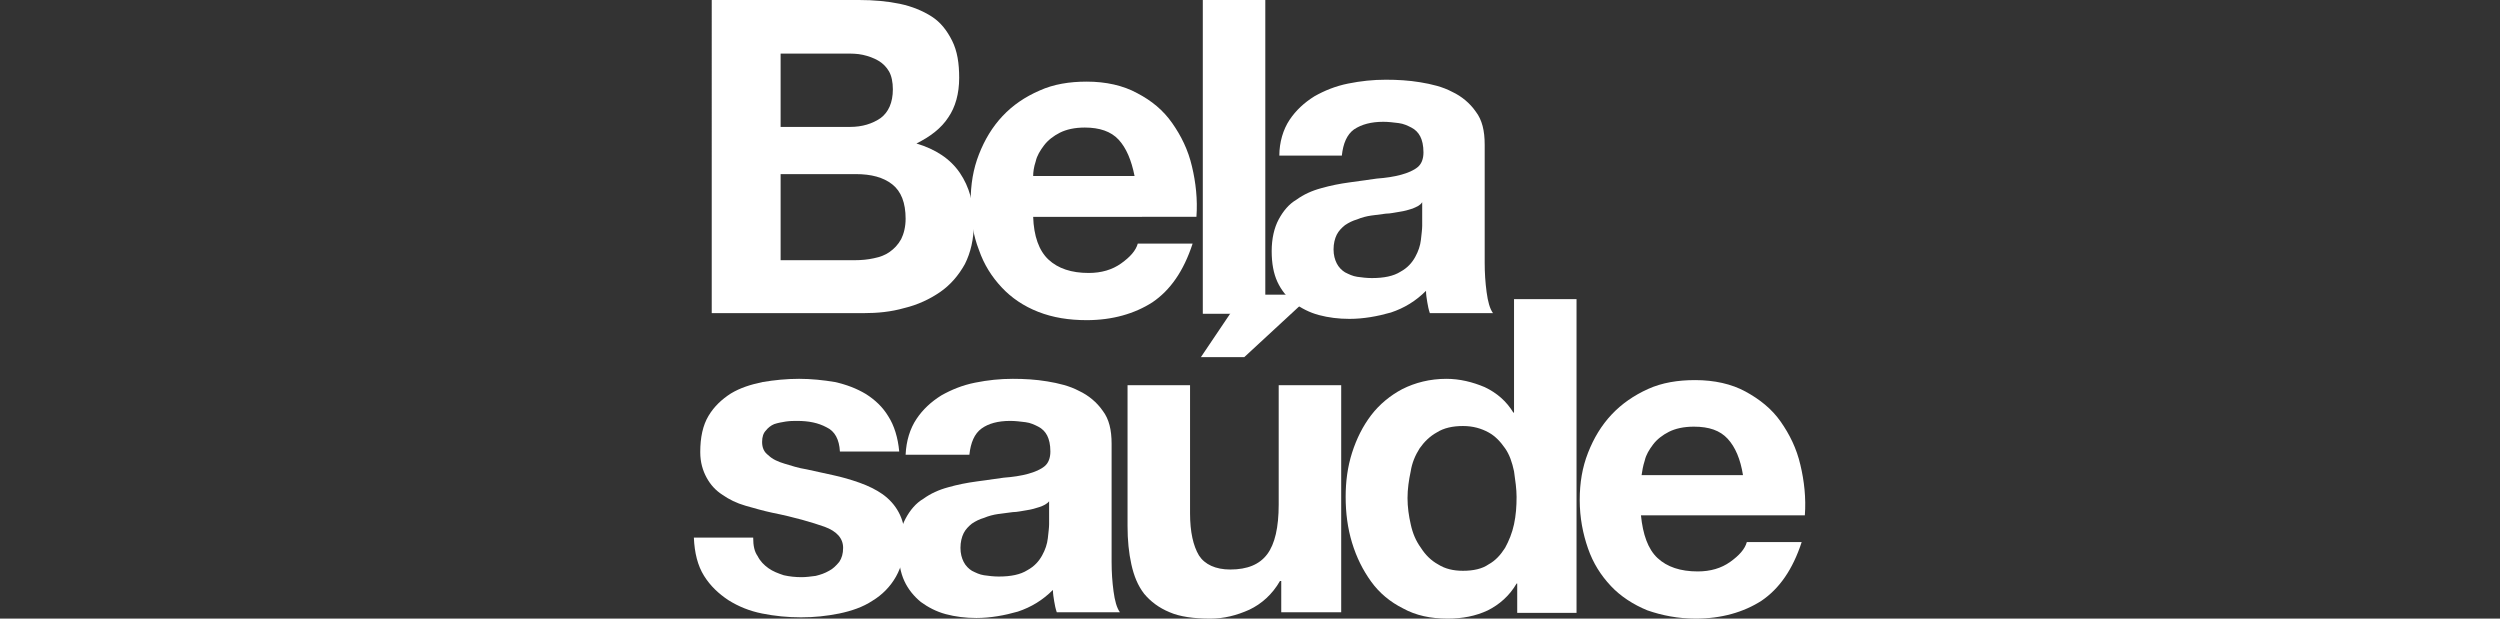
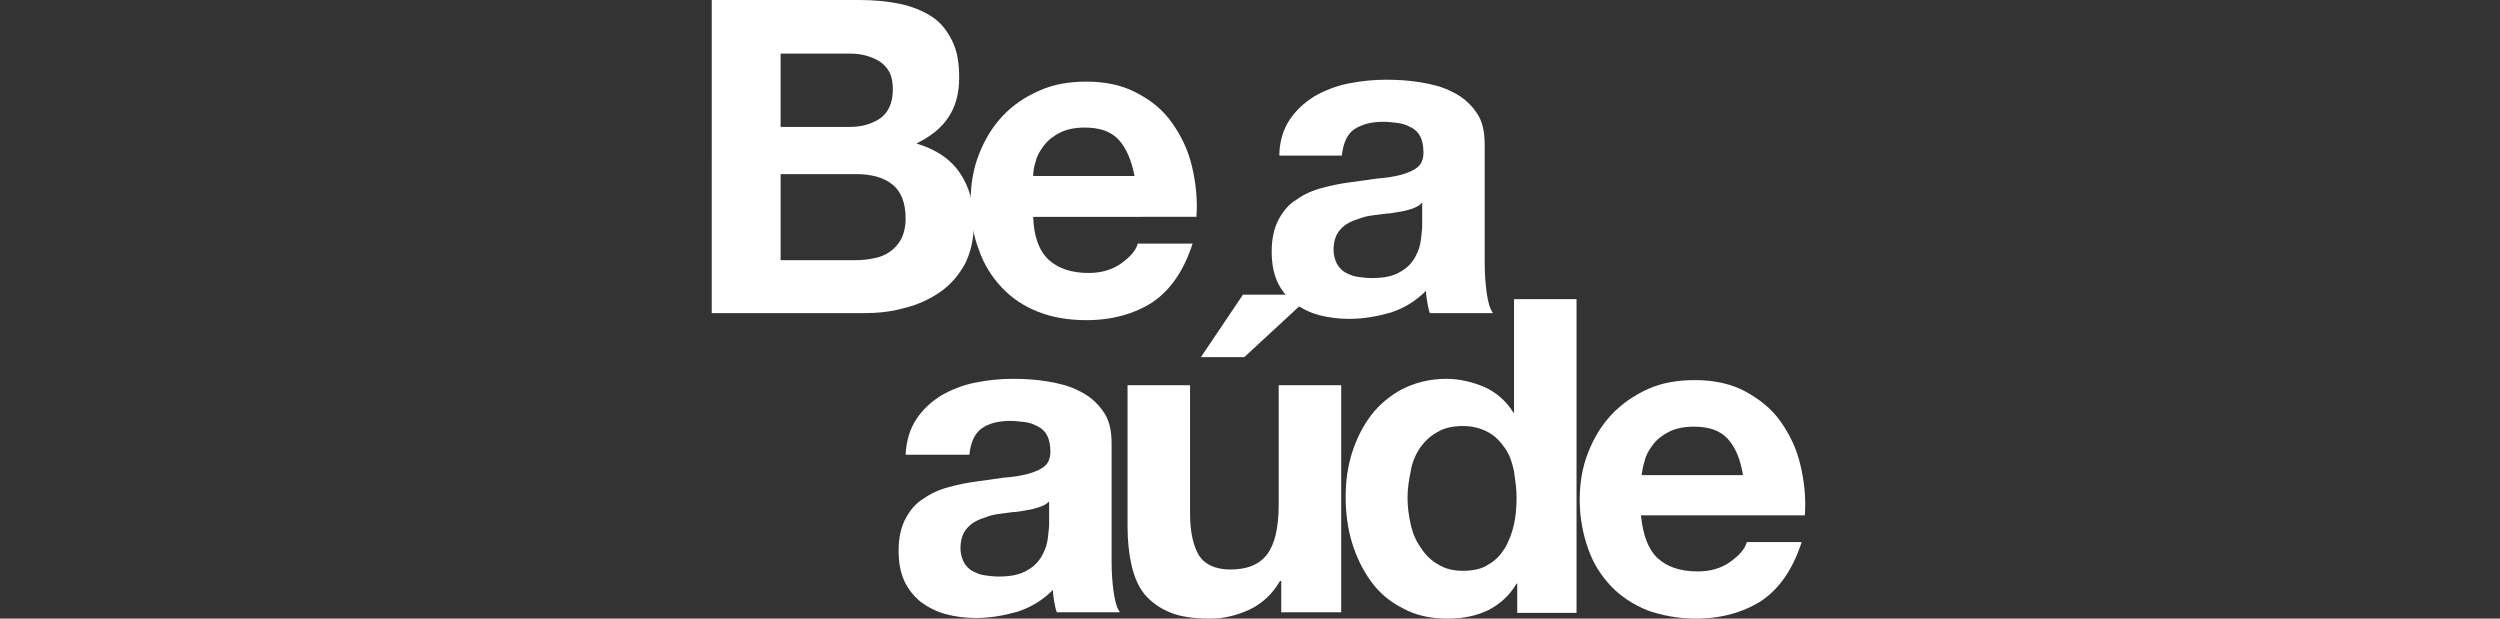
<svg xmlns="http://www.w3.org/2000/svg" version="1.1" id="Camada_1" x="0px" y="0px" viewBox="0 0 392 97" style="enable-background:new 0 0 392 97;" xml:space="preserve">
  <rect x="0" y="0" width="392" height="97" fill="#333333" stroke="none" />
  <style type="text/css">
	.st0{fill:#FFFFFF;}
</style>
  <g>
-     <rect x="188.6" y="0" class="st0" width="9.8" height="49.2" />
    <path class="st0" d="M134,40.8c1.1,0,2.1-0.1,3-0.3c1-0.2,1.8-0.5,2.5-1c0.7-0.5,1.3-1.1,1.8-2c0.4-0.8,0.7-1.9,0.7-3.2   c0-2.5-0.7-4.3-2.1-5.4c-1.4-1.1-3.3-1.6-5.7-1.6h-11.8v13.5H134z M133.3,19.9c1.9,0,3.5-0.5,4.8-1.4c1.2-0.9,1.9-2.4,1.9-4.5   c0-1.1-0.2-2.1-0.6-2.8c-0.4-0.7-1-1.3-1.7-1.7c-0.7-0.4-1.5-0.7-2.4-0.9c-0.9-0.2-1.8-0.2-2.8-0.2h-10.1v11.5H133.3z M134.7,0   c2.3,0,4.5,0.2,6.4,0.6c1.9,0.4,3.6,1.1,5,2c1.4,0.9,2.4,2.2,3.2,3.8c0.8,1.6,1.1,3.5,1.1,5.8c0,2.5-0.6,4.6-1.7,6.2   c-1.1,1.7-2.8,3-5,4.1c3,0.9,5.3,2.4,6.8,4.6c1.5,2.2,2.2,4.8,2.2,7.9c0,2.5-0.5,4.6-1.4,6.4c-1,1.8-2.3,3.3-3.9,4.4   c-1.6,1.1-3.5,2-5.6,2.5c-2.1,0.6-4.2,0.8-6.4,0.8h-23.8V0H134.7z" />
    <path class="st0" d="M175.4,21.9c-1.2-1.3-3-1.9-5.3-1.9c-1.6,0-2.9,0.3-3.9,0.8c-1,0.5-1.9,1.2-2.5,2c-0.6,0.8-1.1,1.6-1.3,2.5   c-0.3,0.9-0.4,1.7-0.4,2.3h15.9C177.4,25.1,176.6,23.2,175.4,21.9 M164.4,40.7c1.5,1.4,3.6,2.1,6.3,2.1c2,0,3.7-0.5,5.1-1.5   c1.4-1,2.3-2,2.6-3.1h8.6c-1.4,4.3-3.5,7.3-6.3,9.2c-2.8,1.8-6.3,2.8-10.3,2.8c-2.8,0-5.3-0.4-7.6-1.3c-2.3-0.9-4.2-2.2-5.7-3.8   c-1.6-1.7-2.8-3.6-3.6-5.9c-0.9-2.3-1.3-4.8-1.3-7.6c0-2.7,0.4-5.1,1.3-7.4c0.9-2.3,2.1-4.3,3.7-6c1.6-1.7,3.5-3,5.8-4   c2.2-1,4.7-1.4,7.4-1.4c3,0,5.7,0.6,7.9,1.8c2.3,1.2,4.1,2.7,5.5,4.7c1.4,2,2.5,4.2,3.1,6.8c0.6,2.5,0.9,5.2,0.7,7.9H162   C162.1,37,162.9,39.3,164.4,40.7z" />
    <path class="st0" d="M221.5,32.7c-0.6,0.2-1.3,0.4-2,0.5c-0.7,0.1-1.5,0.3-2.2,0.3c-0.8,0.1-1.6,0.2-2.3,0.3   c-0.7,0.1-1.5,0.3-2.2,0.6c-0.7,0.2-1.3,0.5-1.9,0.9c-0.5,0.4-1,0.9-1.3,1.5c-0.3,0.6-0.5,1.4-0.5,2.3c0,0.9,0.2,1.6,0.5,2.2   c0.3,0.6,0.8,1.1,1.3,1.4c0.6,0.3,1.2,0.6,1.9,0.7c0.7,0.1,1.5,0.2,2.3,0.2c1.9,0,3.4-0.3,4.5-1c1.1-0.6,1.8-1.4,2.3-2.3   c0.5-0.9,0.8-1.8,0.9-2.7c0.1-0.9,0.2-1.7,0.2-2.2v-3.7C222.7,32.2,222.2,32.4,221.5,32.7 M202.2,18.8c1-1.5,2.3-2.7,3.9-3.7   c1.6-0.9,3.3-1.6,5.3-2c2-0.4,3.9-0.6,5.9-0.6c1.8,0,3.6,0.1,5.4,0.4c1.8,0.3,3.5,0.7,5,1.5c1.5,0.7,2.8,1.8,3.7,3.1   c1,1.3,1.4,3,1.4,5.2v18.5c0,1.6,0.1,3.1,0.3,4.6c0.2,1.5,0.5,2.6,1,3.3h-9.9c-0.2-0.6-0.3-1.1-0.4-1.7c-0.1-0.6-0.2-1.2-0.2-1.8   c-1.6,1.6-3.4,2.7-5.5,3.4c-2.1,0.6-4.3,1-6.5,1c-1.7,0-3.3-0.2-4.8-0.6c-1.5-0.4-2.8-1.1-3.9-1.9c-1.1-0.9-2-2-2.6-3.3   c-0.6-1.3-0.9-2.9-0.9-4.8c0-2,0.4-3.7,1.1-5c0.7-1.3,1.6-2.4,2.8-3.1c1.1-0.8,2.4-1.4,3.9-1.8c1.4-0.4,2.9-0.7,4.4-0.9   c1.5-0.2,2.9-0.4,4.3-0.6c1.4-0.1,2.7-0.3,3.8-0.6c1.1-0.3,2-0.7,2.6-1.2c0.6-0.5,0.9-1.3,0.9-2.3c0-1.1-0.2-1.9-0.5-2.5   c-0.3-0.6-0.8-1.1-1.4-1.4c-0.6-0.3-1.2-0.6-2-0.7c-0.8-0.1-1.6-0.2-2.4-0.2c-1.9,0-3.4,0.4-4.6,1.2c-1.1,0.8-1.7,2.2-1.9,4.1h-9.8   C200.6,22.3,201.2,20.3,202.2,18.8z" />
-     <path class="st0" d="M118.8,87.2c0.4,0.8,1,1.4,1.7,1.9c0.7,0.5,1.5,0.8,2.4,1.1c0.9,0.2,1.8,0.3,2.8,0.3c0.7,0,1.4-0.1,2.2-0.2   c0.8-0.2,1.4-0.4,2.1-0.8c0.6-0.3,1.1-0.8,1.6-1.4c0.4-0.6,0.6-1.3,0.6-2.2c0-1.5-1-2.6-2.9-3.3c-2-0.7-4.7-1.5-8.2-2.2   c-1.4-0.3-2.8-0.7-4.2-1.1c-1.4-0.4-2.6-1-3.6-1.7c-1.1-0.7-1.9-1.6-2.5-2.7c-0.6-1.1-1-2.4-1-4c0-2.3,0.4-4.2,1.3-5.7   c0.9-1.5,2.1-2.6,3.5-3.5c1.5-0.9,3.1-1.4,5-1.8c1.8-0.3,3.7-0.5,5.7-0.5c1.9,0,3.8,0.2,5.6,0.5c1.8,0.4,3.4,1,4.9,1.9   c1.4,0.9,2.6,2,3.5,3.5c0.9,1.4,1.5,3.3,1.7,5.5h-9.3c-0.1-1.9-0.8-3.2-2.1-3.8c-1.3-0.7-2.8-1-4.6-1c-0.6,0-1.1,0-1.8,0.1   c-0.6,0.1-1.2,0.2-1.8,0.4c-0.5,0.2-1,0.6-1.3,1c-0.4,0.4-0.6,1-0.6,1.8c0,0.9,0.3,1.6,1,2.1c0.6,0.6,1.5,1,2.5,1.3   c1,0.3,2.2,0.7,3.5,0.9c1.3,0.3,2.7,0.6,4.1,0.9c1.4,0.3,2.8,0.7,4.2,1.2c1.4,0.5,2.6,1.1,3.6,1.8c1.1,0.8,1.9,1.7,2.5,2.8   c0.6,1.1,1,2.5,1,4.2c0,2.3-0.5,4.3-1.4,5.9c-0.9,1.6-2.2,2.9-3.7,3.8c-1.5,1-3.3,1.6-5.2,2c-2,0.4-3.9,0.6-6,0.6   c-2.1,0-4.1-0.2-6.1-0.6c-2-0.4-3.7-1.1-5.3-2.1c-1.5-1-2.8-2.2-3.8-3.8c-1-1.6-1.5-3.6-1.6-6h9.3   C118.1,85.6,118.3,86.5,118.8,87.2" />
    <path class="st0" d="M163,79.5c-0.6,0.2-1.3,0.4-2,0.5c-0.7,0.1-1.5,0.3-2.2,0.3c-0.8,0.1-1.6,0.2-2.3,0.3   c-0.7,0.1-1.5,0.3-2.2,0.6c-0.7,0.2-1.3,0.5-1.9,0.9c-0.5,0.4-1,0.9-1.3,1.5c-0.3,0.6-0.5,1.4-0.5,2.3c0,0.9,0.2,1.6,0.5,2.2   c0.3,0.6,0.8,1.1,1.3,1.4c0.6,0.3,1.2,0.6,1.9,0.7c0.7,0.1,1.5,0.2,2.3,0.2c1.9,0,3.4-0.3,4.5-1c1.1-0.6,1.8-1.4,2.3-2.3   c0.5-0.9,0.8-1.8,0.9-2.7c0.1-0.9,0.2-1.7,0.2-2.2v-3.6C164.2,79,163.6,79.3,163,79.5 M143.7,65.7c1-1.5,2.3-2.7,3.9-3.7   c1.6-0.9,3.3-1.6,5.3-2c2-0.4,3.9-0.6,5.9-0.6c1.8,0,3.6,0.1,5.4,0.4c1.8,0.3,3.5,0.7,5,1.5c1.5,0.7,2.8,1.8,3.7,3.1   c1,1.3,1.4,3,1.4,5.2v18.5c0,1.6,0.1,3.1,0.3,4.6c0.2,1.5,0.5,2.6,1,3.3h-9.9c-0.2-0.6-0.3-1.1-0.4-1.7c-0.1-0.6-0.2-1.2-0.2-1.8   c-1.6,1.6-3.4,2.7-5.5,3.4c-2.1,0.6-4.3,1-6.5,1c-1.7,0-3.3-0.2-4.8-0.6c-1.5-0.4-2.8-1.1-3.9-1.9c-1.1-0.9-2-2-2.6-3.3   c-0.6-1.3-0.9-2.9-0.9-4.8c0-2,0.4-3.7,1.1-5c0.7-1.3,1.6-2.4,2.8-3.1c1.1-0.8,2.4-1.4,3.9-1.8c1.4-0.4,2.9-0.7,4.4-0.9   c1.5-0.2,2.9-0.4,4.3-0.6c1.4-0.1,2.7-0.3,3.8-0.6c1.1-0.3,2-0.7,2.6-1.2c0.6-0.5,0.9-1.3,0.9-2.3c0-1.1-0.2-1.9-0.5-2.5   c-0.3-0.6-0.8-1.1-1.4-1.4c-0.6-0.3-1.2-0.6-2-0.7c-0.8-0.1-1.6-0.2-2.4-0.2c-1.9,0-3.4,0.4-4.5,1.2c-1.1,0.8-1.7,2.2-1.9,4.1H142   C142.1,69.1,142.7,67.2,143.7,65.7z" />
    <path class="st0" d="M188.3,56l6.6-9.8h10.8L195.1,56H188.3z M200.9,96.1v-5h-0.2c-1.2,2.1-2.9,3.6-4.8,4.5c-2,0.9-4,1.4-6.1,1.4   c-2.6,0-4.8-0.3-6.4-1c-1.7-0.7-3-1.7-4-2.9c-1-1.3-1.6-2.8-2-4.6c-0.4-1.8-0.6-3.8-0.6-6V60.4h9.8v20.1c0,2.9,0.5,5.1,1.4,6.6   c0.9,1.4,2.6,2.2,4.9,2.2c2.7,0,4.6-0.8,5.8-2.4c1.2-1.6,1.8-4.2,1.8-7.8V60.4h9.8v35.6H200.9z" />
    <path class="st0" d="M237.4,73.9c-0.3-1.4-0.7-2.6-1.4-3.6c-0.7-1-1.5-1.9-2.6-2.5c-1.1-0.6-2.4-1-4-1c-1.6,0-3,0.3-4.1,1   c-1.1,0.6-2,1.5-2.7,2.5c-0.7,1.1-1.2,2.3-1.4,3.6c-0.3,1.4-0.5,2.8-0.5,4.2c0,1.4,0.2,2.8,0.5,4.1c0.3,1.4,0.8,2.6,1.6,3.7   c0.7,1.1,1.6,2,2.7,2.6c1.1,0.7,2.4,1,3.9,1c1.6,0,3-0.3,4-1c1.1-0.6,1.9-1.5,2.6-2.6c0.6-1.1,1.1-2.3,1.4-3.7   c0.3-1.4,0.4-2.8,0.4-4.3C237.8,76.7,237.6,75.3,237.4,73.9 M237.8,91.5c-1.1,1.9-2.7,3.3-4.5,4.2c-1.9,0.9-4,1.3-6.3,1.3   c-2.7,0-5-0.5-7-1.6c-2-1-3.7-2.4-5-4.2c-1.3-1.8-2.3-3.8-3-6.1s-1-4.7-1-7.2c0-2.4,0.3-4.7,1-6.9c0.7-2.2,1.7-4.2,3-5.9   c1.3-1.7,3-3.1,4.9-4.1c2-1,4.3-1.6,6.9-1.6c2.1,0,4.1,0.5,6,1.3c1.9,0.9,3.4,2.2,4.5,4h0.1V46.9h9.8v49.2h-9.3v-4.6H237.8z" />
    <path class="st0" d="M270.9,68.8c-1.2-1.3-2.9-1.9-5.3-1.9c-1.6,0-2.9,0.3-3.9,0.8c-1,0.5-1.9,1.2-2.5,2c-0.6,0.8-1.1,1.6-1.3,2.5   c-0.3,0.9-0.4,1.7-0.5,2.3h15.9C272.9,72,272.1,70.1,270.9,68.8 M259.9,87.5c1.5,1.4,3.6,2.1,6.3,2.1c2,0,3.7-0.5,5.1-1.5   c1.4-1,2.3-2,2.6-3.1h8.6c-1.4,4.3-3.5,7.3-6.3,9.2c-2.8,1.8-6.3,2.8-10.3,2.8c-2.8,0-5.3-0.5-7.6-1.3c-2.2-0.9-4.2-2.2-5.7-3.8   c-1.6-1.7-2.8-3.6-3.6-5.9c-0.8-2.3-1.3-4.8-1.3-7.6c0-2.7,0.4-5.1,1.3-7.4c0.9-2.3,2.1-4.3,3.7-6c1.6-1.7,3.5-3,5.7-4   c2.2-1,4.7-1.4,7.4-1.4c3,0,5.7,0.6,7.9,1.8c2.2,1.2,4.1,2.7,5.5,4.7c1.4,2,2.5,4.2,3.1,6.8c0.6,2.5,0.9,5.2,0.7,7.9h-25.7   C257.6,83.8,258.4,86.1,259.9,87.5z" />
  </g>
</svg>